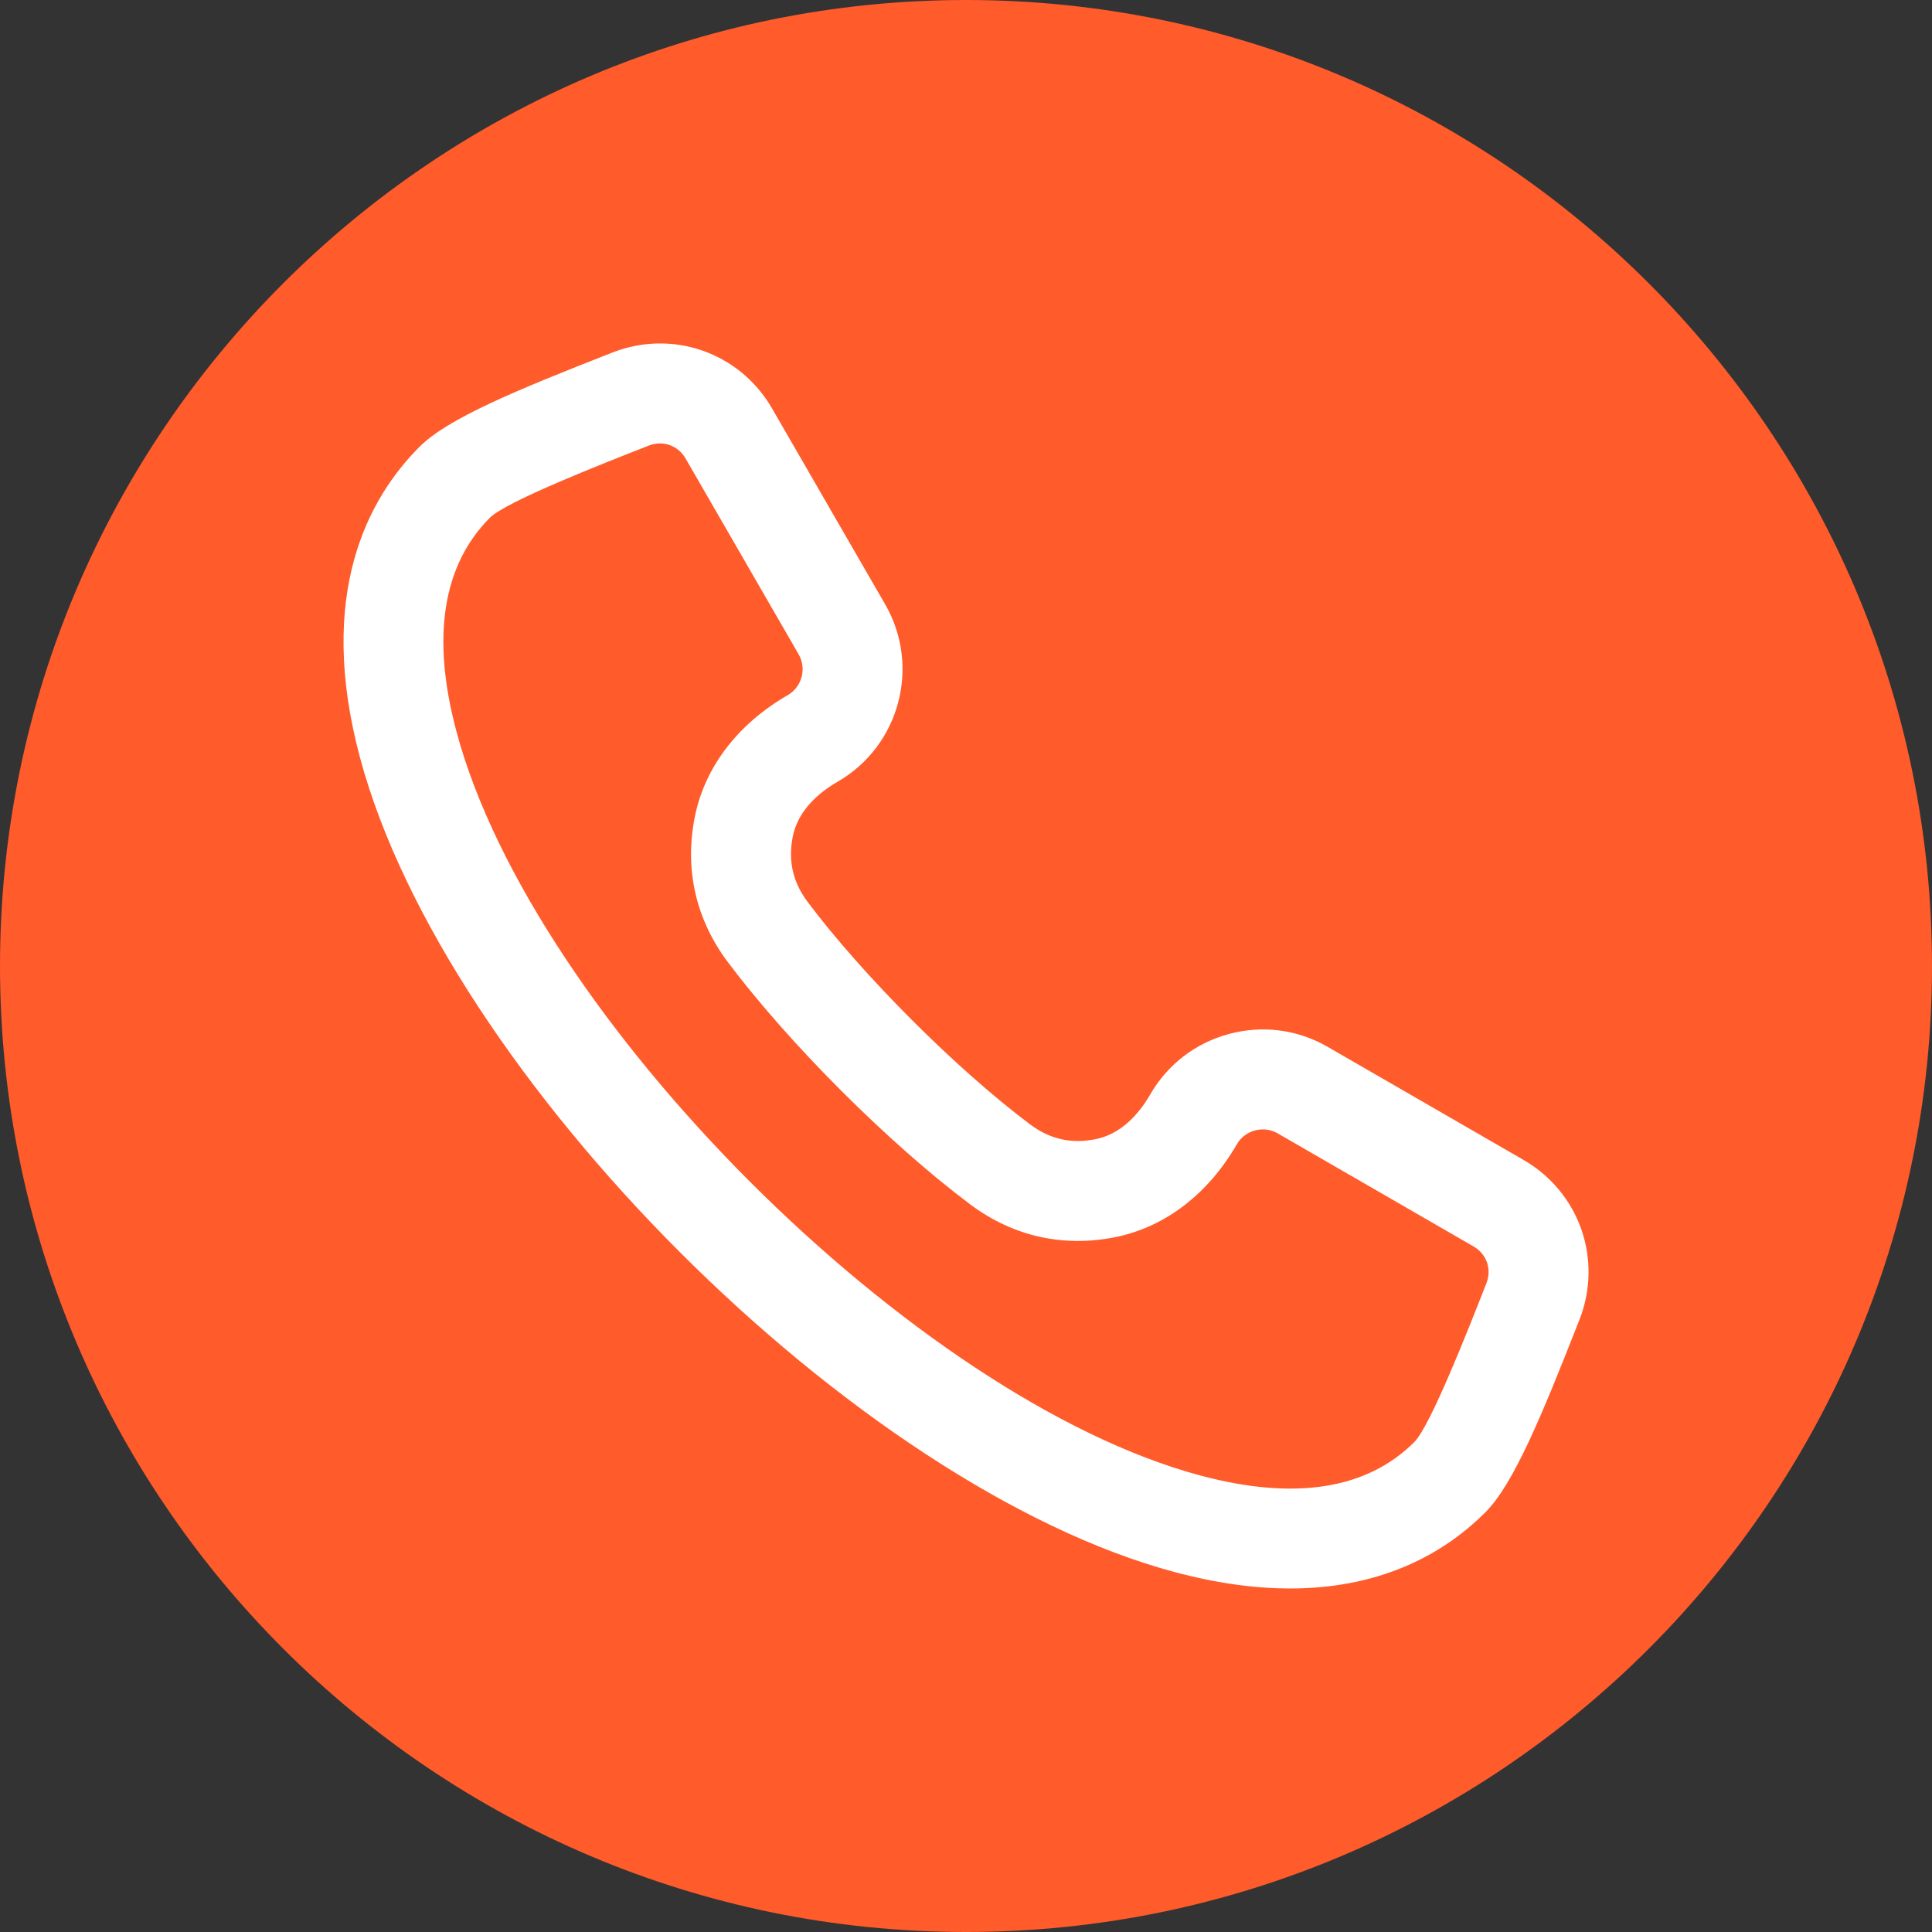
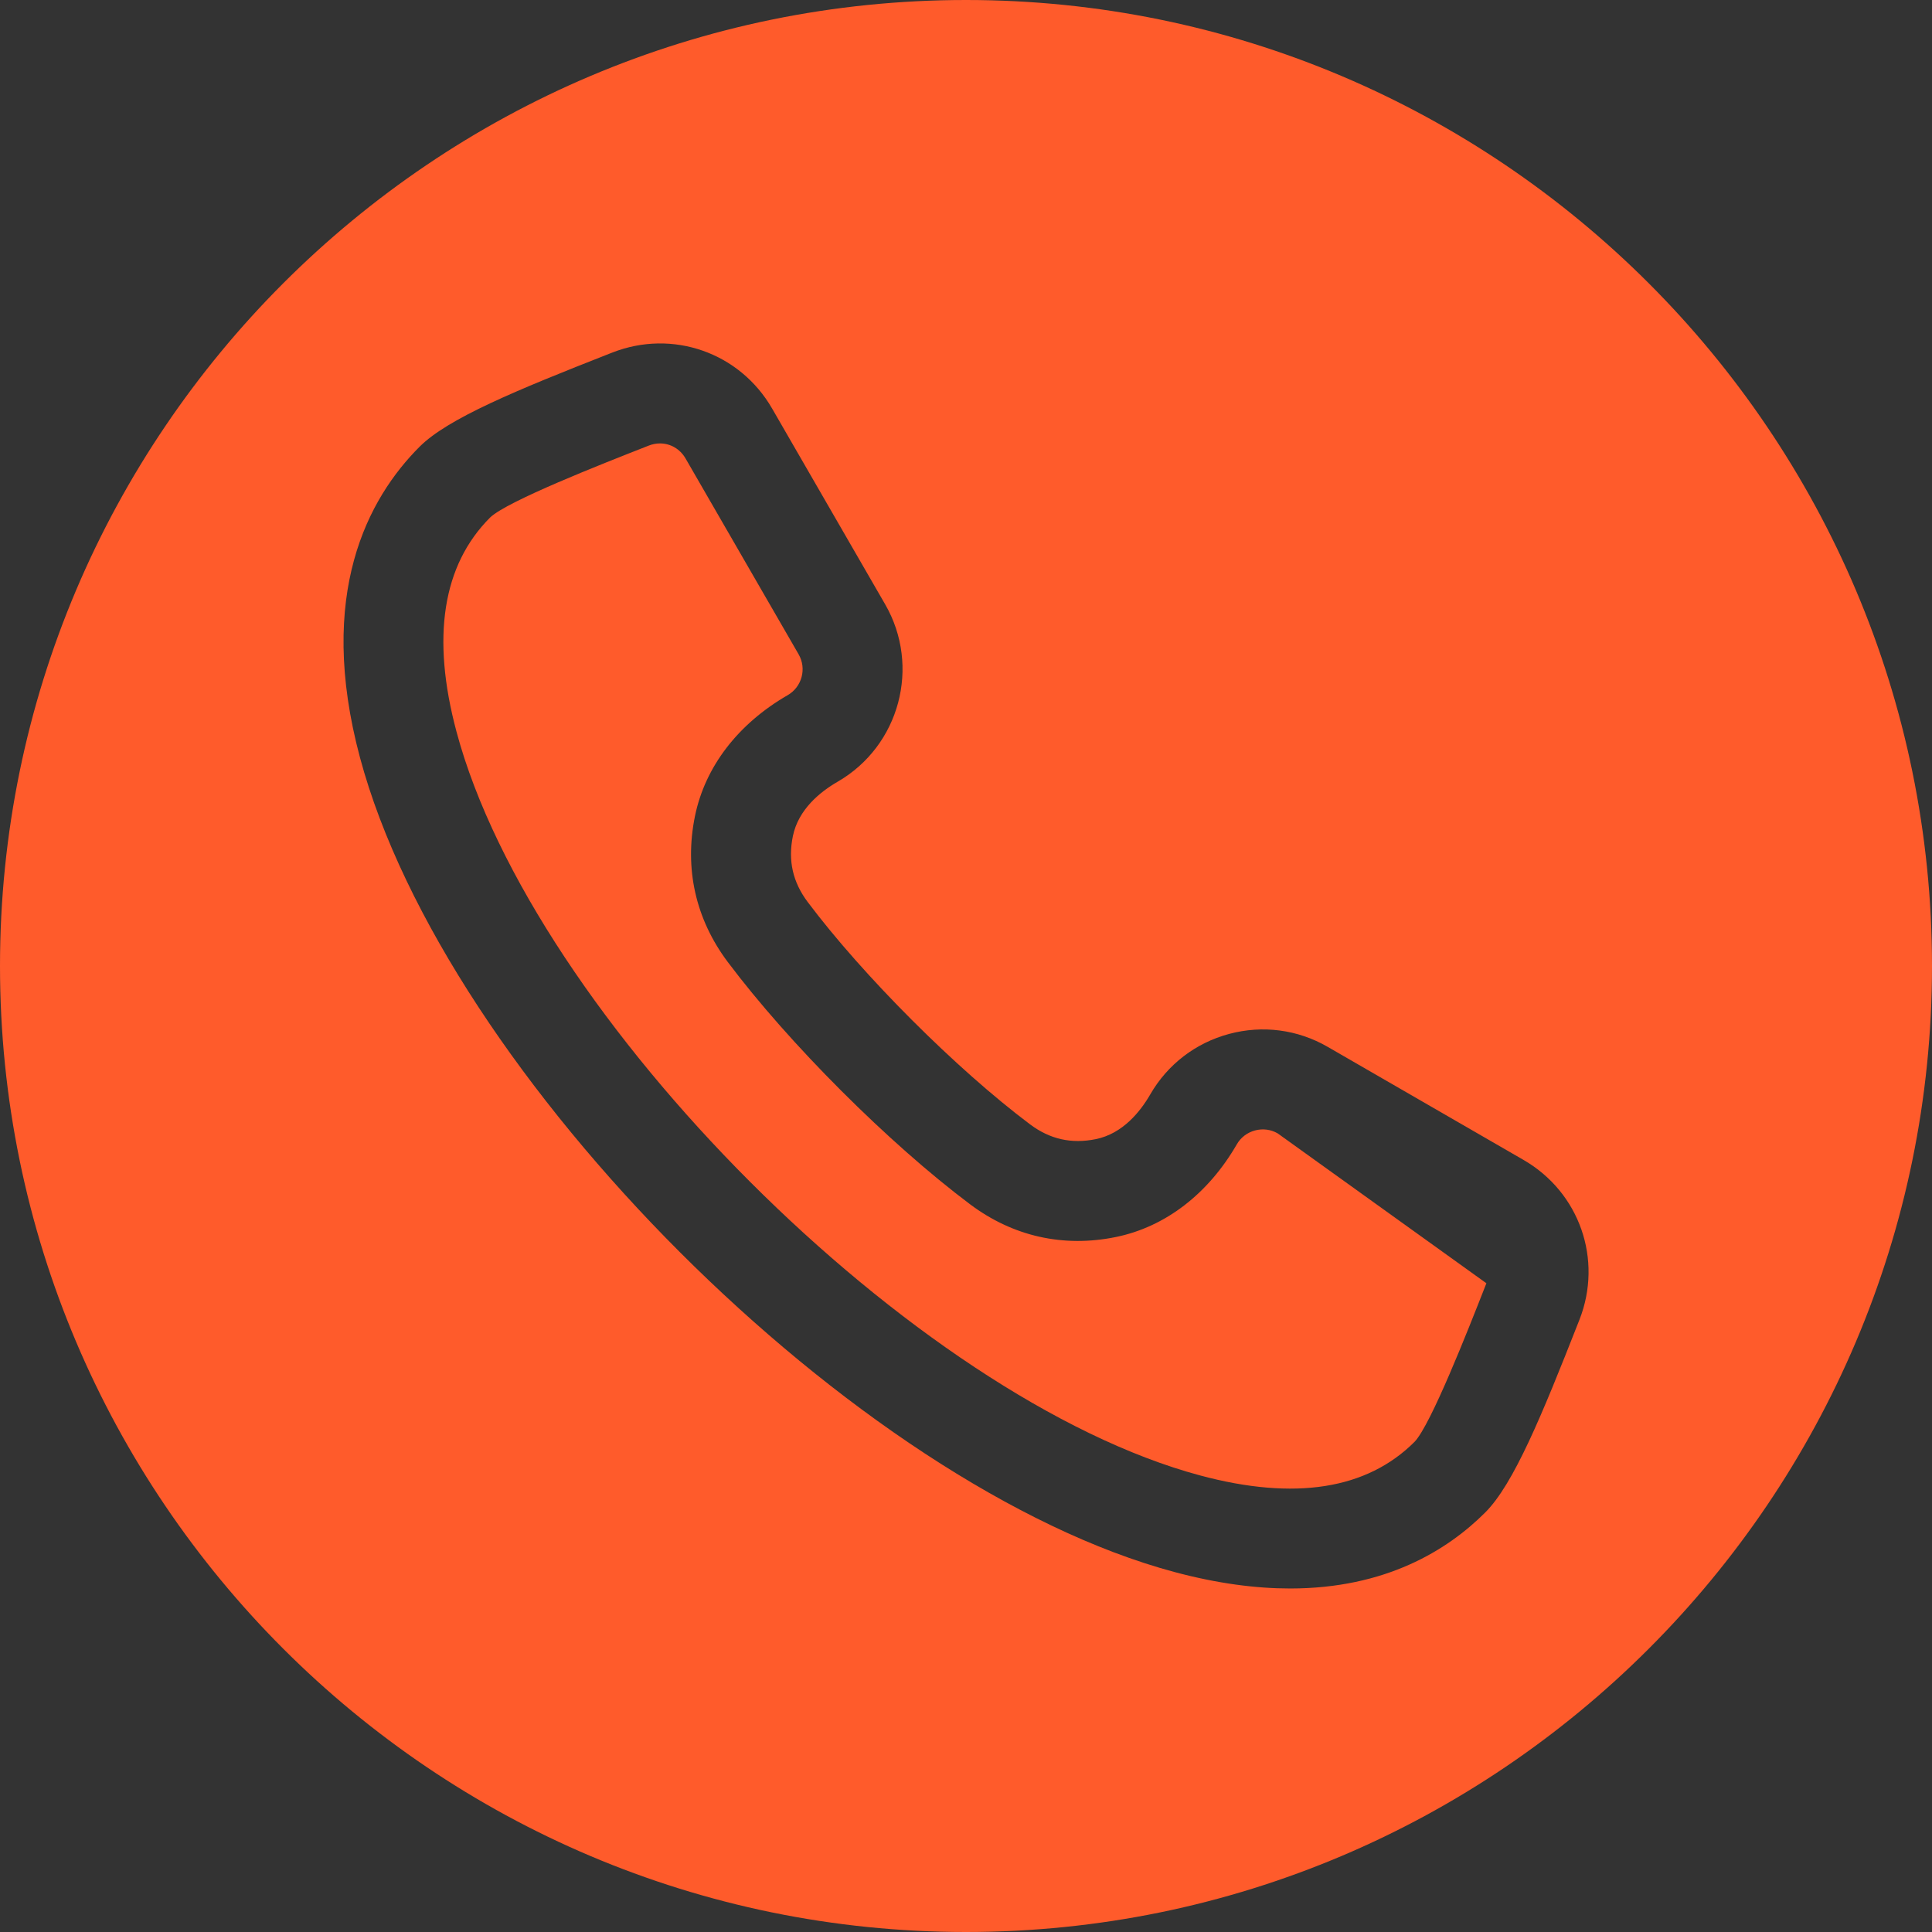
<svg xmlns="http://www.w3.org/2000/svg" width="112" height="112" viewBox="0 0 112 112" fill="none">
  <rect x="0" y="0" width="112" height="112" fill="#333333" stroke="none" />
-   <ellipse cx="54.5" cy="56.5" rx="44.5" ry="48.5" fill="white" />
-   <path fill-rule="evenodd" clip-rule="evenodd" d="M56 112C25.122 112 0 86.879 0 56C0 25.122 25.122 0 56 0C86.879 0 112 25.122 112 56C112 86.879 86.879 112 56 112ZM86.168 74.392C86.489 73.575 86.182 72.696 85.421 72.257L74.069 65.703C73.67 65.472 73.203 65.413 72.754 65.533C72.304 65.653 71.93 65.939 71.7 66.337C70.037 69.218 67.547 71.127 64.69 71.711C61.644 72.334 58.719 71.677 56.233 69.811C51.51 66.266 45.734 60.491 42.188 55.766C40.323 53.279 39.666 50.355 40.288 47.31C40.873 44.452 42.781 41.963 45.662 40.3C46.49 39.822 46.775 38.759 46.297 37.931L39.743 26.579C39.42 26.02 38.86 25.706 38.262 25.706C38.045 25.706 37.825 25.747 37.607 25.832L37.471 25.886C34.854 26.913 29.408 29.051 28.416 29.997C25.654 32.759 24.996 36.94 26.464 42.419C30.892 58.945 53.055 81.107 69.58 85.535C75.06 87.003 79.241 86.346 82.006 83.581C82.948 82.592 85.086 77.147 86.113 74.531L86.168 74.392ZM91.561 76.51L91.506 76.648C89.377 82.071 87.743 86.037 86.103 87.677C83.909 89.871 80.324 92.086 74.795 92.086C72.815 92.086 70.586 91.802 68.082 91.131C49.638 86.189 25.811 62.362 20.869 43.918C18.325 34.423 21.343 28.878 24.323 25.898C25.963 24.257 29.93 22.623 35.355 20.493L35.491 20.44C38.984 19.068 42.883 20.431 44.76 23.683L51.314 35.035C53.389 38.629 52.154 43.241 48.559 45.317C47.551 45.899 46.282 46.919 45.964 48.471C45.675 49.885 45.956 51.135 46.822 52.289C50.024 56.556 55.445 61.976 59.711 65.178C60.866 66.045 62.115 66.325 63.53 66.036C65.081 65.719 66.101 64.45 66.683 63.441C67.687 61.703 69.311 60.458 71.255 59.937C73.199 59.416 75.227 59.682 76.965 60.686L88.317 67.24C88.317 67.24 88.317 67.24 88.317 67.24C91.568 69.117 92.932 73.016 91.561 76.51Z" fill="#FF5B2B" />
+   <path fill-rule="evenodd" clip-rule="evenodd" d="M56 112C25.122 112 0 86.879 0 56C0 25.122 25.122 0 56 0C86.879 0 112 25.122 112 56C112 86.879 86.879 112 56 112ZM86.168 74.392L74.069 65.703C73.67 65.472 73.203 65.413 72.754 65.533C72.304 65.653 71.93 65.939 71.7 66.337C70.037 69.218 67.547 71.127 64.69 71.711C61.644 72.334 58.719 71.677 56.233 69.811C51.51 66.266 45.734 60.491 42.188 55.766C40.323 53.279 39.666 50.355 40.288 47.31C40.873 44.452 42.781 41.963 45.662 40.3C46.49 39.822 46.775 38.759 46.297 37.931L39.743 26.579C39.42 26.02 38.86 25.706 38.262 25.706C38.045 25.706 37.825 25.747 37.607 25.832L37.471 25.886C34.854 26.913 29.408 29.051 28.416 29.997C25.654 32.759 24.996 36.94 26.464 42.419C30.892 58.945 53.055 81.107 69.58 85.535C75.06 87.003 79.241 86.346 82.006 83.581C82.948 82.592 85.086 77.147 86.113 74.531L86.168 74.392ZM91.561 76.51L91.506 76.648C89.377 82.071 87.743 86.037 86.103 87.677C83.909 89.871 80.324 92.086 74.795 92.086C72.815 92.086 70.586 91.802 68.082 91.131C49.638 86.189 25.811 62.362 20.869 43.918C18.325 34.423 21.343 28.878 24.323 25.898C25.963 24.257 29.93 22.623 35.355 20.493L35.491 20.44C38.984 19.068 42.883 20.431 44.76 23.683L51.314 35.035C53.389 38.629 52.154 43.241 48.559 45.317C47.551 45.899 46.282 46.919 45.964 48.471C45.675 49.885 45.956 51.135 46.822 52.289C50.024 56.556 55.445 61.976 59.711 65.178C60.866 66.045 62.115 66.325 63.53 66.036C65.081 65.719 66.101 64.45 66.683 63.441C67.687 61.703 69.311 60.458 71.255 59.937C73.199 59.416 75.227 59.682 76.965 60.686L88.317 67.24C88.317 67.24 88.317 67.24 88.317 67.24C91.568 69.117 92.932 73.016 91.561 76.51Z" fill="#FF5B2B" />
</svg>